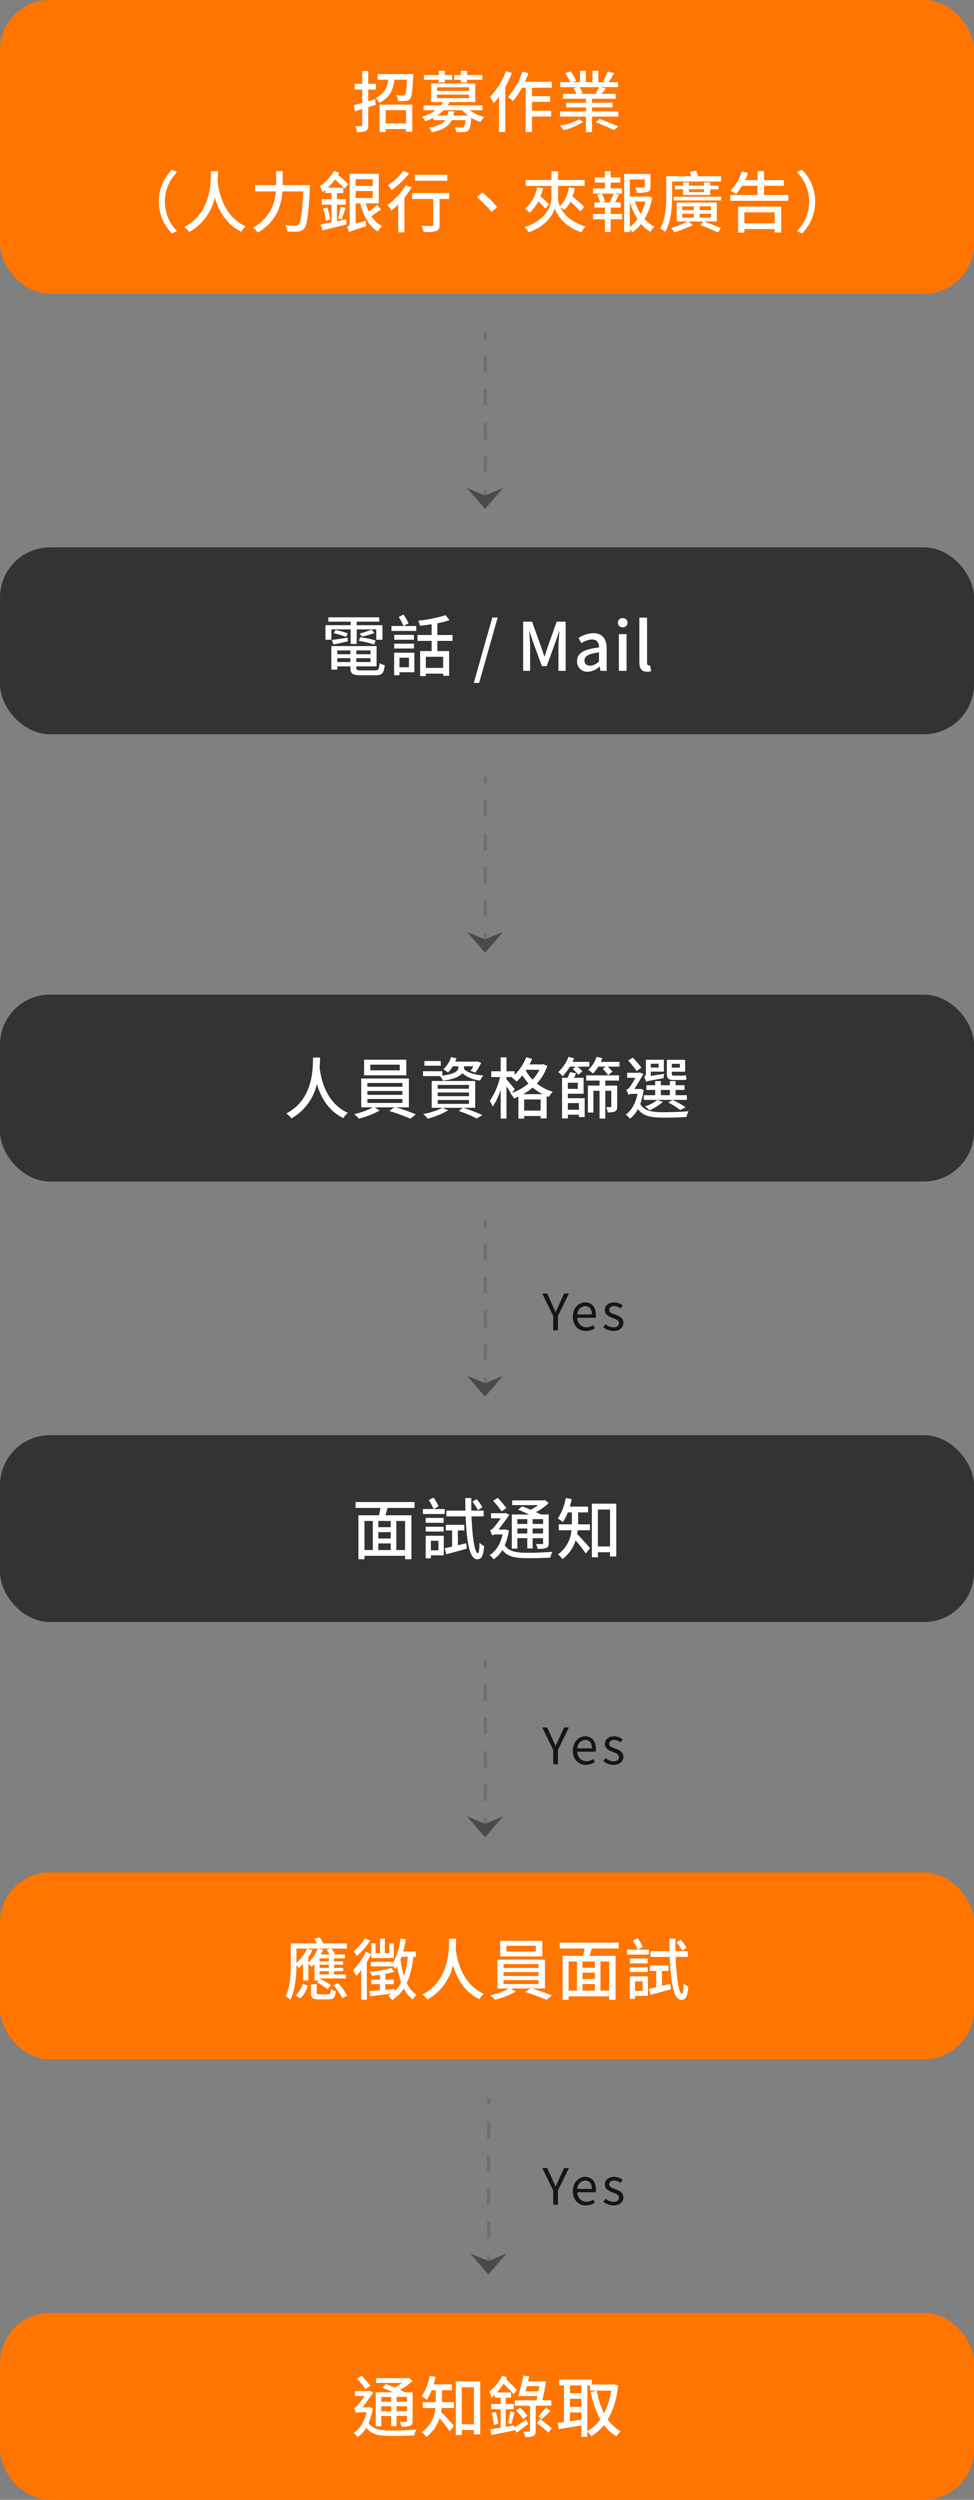
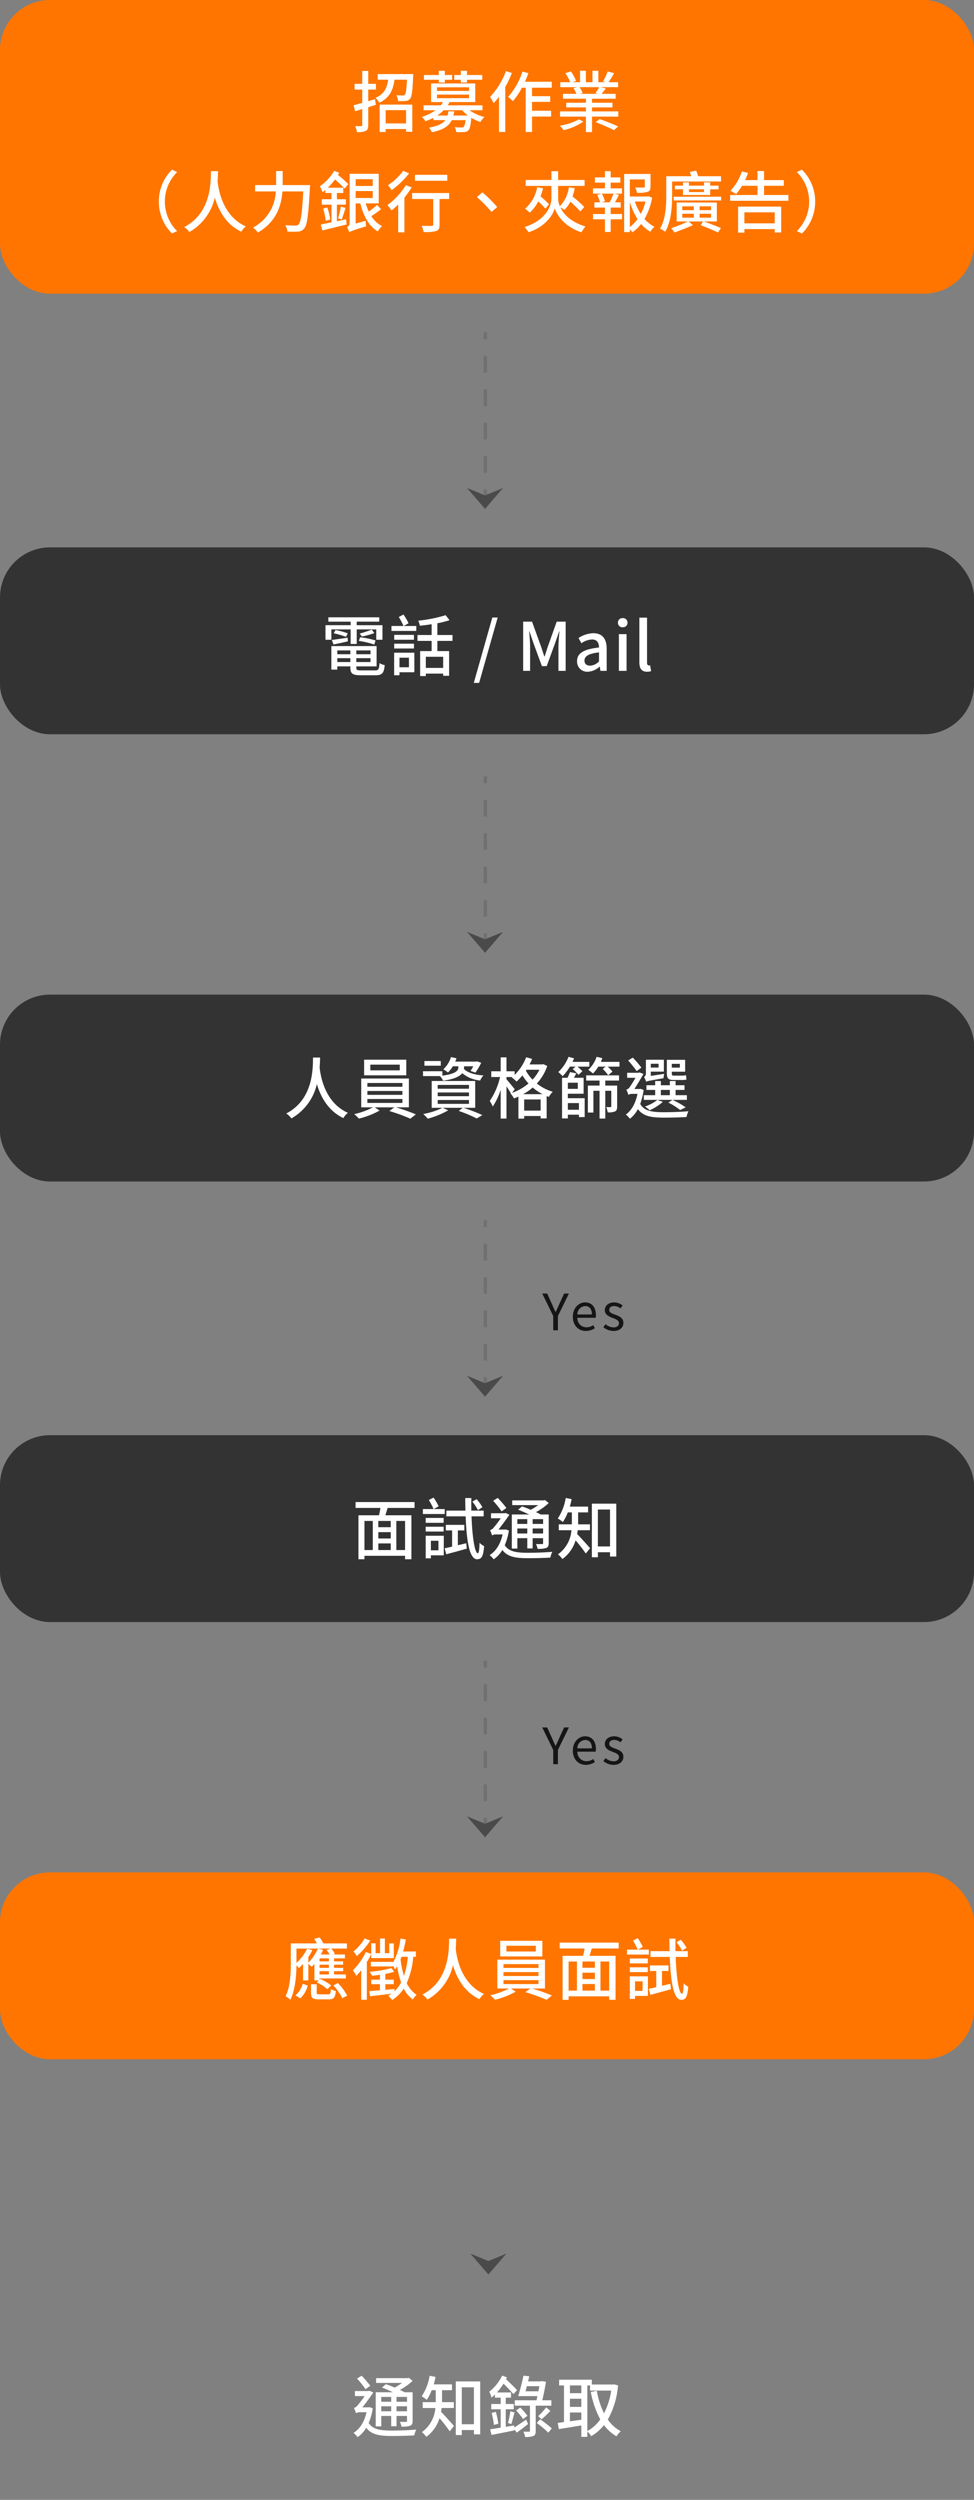
<svg xmlns="http://www.w3.org/2000/svg" width="292" height="749" viewBox="0 0 292 749">
  <rect x="0" y="0" width="292" height="749" fill="#808080" stroke="none" />
  <g id="Group_1864" data-name="Group 1864" transform="translate(-754 -732)">
    <rect id="Rectangle_946" data-name="Rectangle 946" width="292" height="88" rx="15" transform="translate(754 732)" fill="#ff7500" />
-     <rect id="Rectangle_945" data-name="Rectangle 945" width="292" height="56" rx="15" transform="translate(754 1425)" fill="#ff7500" />
    <rect id="Rectangle_944" data-name="Rectangle 944" width="292" height="56" rx="15" transform="translate(754 1293)" fill="#ff7500" />
    <rect id="Rectangle_943" data-name="Rectangle 943" width="292" height="56" rx="15" transform="translate(754 1162)" fill="#333" />
    <rect id="Rectangle_942" data-name="Rectangle 942" width="292" height="56" rx="15" transform="translate(754 1030)" fill="#333" />
    <rect id="Rectangle_941" data-name="Rectangle 941" width="292" height="56" rx="15" transform="translate(754 896)" fill="#333" />
    <path id="Path_731" data-name="Path 731" d="M-46.66-12.42h5.78v4.36h1.82v-4.36h5.86v3.1h1.86v-4.36h-7.72v-1.06h6.76v-1.3H-47.56v1.3h6.68v1.06h-7.54v4.36h1.76ZM-33.42-9.1a24.307,24.307,0,0,0-4.62-.96l-.38,1.08a26.637,26.637,0,0,1,4.62,1.1Zm-1.12-3.24c-.94.32-2.54.9-3.62,1.16l.64.9a24.99,24.99,0,0,0,3.74-1.04ZM-46.02-7.9c1.3-.26,2.78-.58,4.3-.94l-.06-1.08c-1.78.24-3.48.5-4.74.66Zm.06-3.36a24.392,24.392,0,0,1,3.7,1.08l.5-1.06a19.716,19.716,0,0,0-3.66-.98Zm1.08,8.62V-3.8h3.92v1.16Zm3.92-3.48v1.14h-3.92V-6.12Zm6.04,1.14h-4.26V-6.12h4.26Zm-4.26,2.34V-3.8h4.26v1.16Zm1.48,2.5c-1.24,0-1.48-.14-1.48-.84v-.36h6.08V-7.42H-46.66V-.38h1.78v-.96h3.92v.38c0,1.8.68,2.28,3.14,2.28h4.38c2.02,0,2.54-.64,2.78-3.04a4.6,4.6,0,0,1-1.56-.6c-.12,1.86-.32,2.18-1.34,2.18Zm14.3-3.8v2.86h-2.84V-3.94Zm1.62-1.5h-6.06V1.32h1.6V.42h4.46ZM-27.82-6.7h5.92V-8.14h-5.92Zm5.92-4.08h-5.92v1.46h5.92Zm-1.62-3.48a16.779,16.779,0,0,0-1.52-2.62l-1.4.74a22.184,22.184,0,0,1,1.42,2.7h-3.62v1.48h7.44v-1.48h-3.78ZM-13.14-.88h-5.2V-4.22h5.2Zm2.8-8.1v-1.76h-4.54v-3.52a27.518,27.518,0,0,0,3.64-.92l-1.16-1.5a41.715,41.715,0,0,1-8.2,1.64,8.373,8.373,0,0,1,.48,1.52c1.12-.12,2.32-.26,3.52-.46v3.24h-4.24v1.76h4.24v3.06h-3.44V1.56h1.7V.82h5.2v.66h1.78v-7.4h-3.52V-8.98ZM-3.96,3.6h1.6L3.2-15.98H1.6ZM10.84,0h2.08V-7.28c0-1.32-.18-3.22-.28-4.56h.08l1.16,3.4,2.58,7.02H17.9l2.56-7.02,1.18-3.4h.08c-.12,1.34-.3,3.24-.3,4.56V0h2.16V-14.74H20.9L18.24-7.28c-.34.98-.62,1.98-.96,2.96h-.1c-.34-.98-.64-1.98-.98-2.96l-2.7-7.46H10.84Zm19.4.26a5.468,5.468,0,0,0,3.5-1.52h.08L34,0h1.88V-6.62c0-2.92-1.26-4.66-4-4.66a8.425,8.425,0,0,0-4.44,1.44l.86,1.56A6.049,6.049,0,0,1,31.48-9.4c1.62,0,2.08,1.12,2.1,2.4C29-6.5,27-5.28,27-2.92A3.039,3.039,0,0,0,30.24.26Zm.7-1.82c-.98,0-1.72-.44-1.72-1.52,0-1.24,1.1-2.08,4.36-2.46v2.7A3.878,3.878,0,0,1,30.94-1.56ZM39.54,0h2.3V-11h-2.3Zm1.14-13.06a1.339,1.339,0,0,0,1.44-1.38,1.335,1.335,0,0,0-1.44-1.36,1.318,1.318,0,0,0-1.42,1.36A1.323,1.323,0,0,0,40.68-13.06ZM47.96.26A3.607,3.607,0,0,0,49.2.08l-.3-1.74a1.6,1.6,0,0,1-.38.04c-.28,0-.54-.22-.54-.84V-15.94h-2.3V-2.58C45.68-.8,46.3.26,47.96.26Z" transform="translate(900 933)" fill="#fff" />
    <path id="Path_730" data-name="Path 730" d="M-52.16-16.72C-52.22-13.52-52-4.2-60.18.04a5.758,5.758,0,0,1,1.54,1.48A15.937,15.937,0,0,0-51-8.78c1.06,3.58,3.24,7.98,7.94,10.2A5.518,5.518,0,0,1-41.7-.16c-6.98-3.1-8.2-11.08-8.48-13.58.1-1.18.12-2.22.14-2.98Zm26,3.84h-8.82V-14.6h8.82Zm1.96-3.2H-36.84v4.68H-24.2ZM-35.86-4.3h10.5v1.18h-10.5Zm0-2.4h10.5v1.16h-10.5Zm0-2.4h10.5v1.14h-10.5Zm12.44,7.3v-8.64H-37.7V-1.8h3.5A23.417,23.417,0,0,1-39.8.24a11.205,11.205,0,0,1,1.4,1.34A25.182,25.182,0,0,0-32.2-.84l-1.44-.96h5.84L-29.28-.7a53.235,53.235,0,0,1,6.3,2.3L-21.34.3A59.625,59.625,0,0,0-27.3-1.8Zm9.56-13.88h-4.9v1.4h4.9Zm6.98,1.58H-4.1a15.571,15.571,0,0,1-.84,1.38l1.46.52a18.36,18.36,0,0,0,1.74-2.96l-1.28-.42-.26.08H-9.52c.14-.34.26-.66.38-1l-1.66-.36a8.255,8.255,0,0,1-2.3,3.68,8.137,8.137,0,0,1,1.4.94,9.4,9.4,0,0,0,1.46-1.86h1.66v.26c0,.86-.46,1.98-4.8,2.54v-1.32h-5.8v1.46h5.08a5.275,5.275,0,0,1,.94,1.38c3.44-.48,5.02-1.34,5.74-2.26a9.768,9.768,0,0,0,5.36,2.2,5.412,5.412,0,0,1,1-1.52c-2.64-.16-4.78-.84-5.86-1.94a2.114,2.114,0,0,0,.04-.48ZM-14.78-4H-5.4v1.16h-9.38Zm0-2.26H-5.4v1.12h-9.38Zm0-2.26H-5.4v1.14h-9.38ZM-3.54-1.66V-9.7H-16.58v8.04h3.22A21.657,21.657,0,0,1-19.12.2a15.159,15.159,0,0,1,1.38,1.4A27.444,27.444,0,0,0-11.62-.9l-1.66-.76H-7.3l-1.16.94A39,39,0,0,1-3.08,1.54L-1.4.52A51.841,51.841,0,0,0-7.04-1.66ZM10.84-5.74a16.676,16.676,0,0,0,2.86-2,15.051,15.051,0,0,0,2.96,2Zm.3,4.92V-4.16h4.94V-.82ZM8.32-7.24C7.94-7.7,6.38-9.62,5.84-10.2v-.68H7.56l-.14.12A9.745,9.745,0,0,1,8.86-9.52a17.564,17.564,0,0,0,1.76-1.86,15.319,15.319,0,0,0,1.82,2.42A15.73,15.73,0,0,1,7.52-6.14Zm7.4-5.82a12.664,12.664,0,0,1-2.06,2.96,11.969,11.969,0,0,1-2-2.68l.18-.28Zm1.18-1.68-.34.08h-3.8a17.682,17.682,0,0,0,.76-1.66l-1.78-.48a14.7,14.7,0,0,1-3.46,5.28V-12.6H5.84v-4.18H4.1v4.18H1.28v1.72H3.92A21.122,21.122,0,0,1,.82-3.7a7.788,7.788,0,0,1,.9,1.66A19.434,19.434,0,0,0,4.1-7.08V1.56H5.84V-8.1c.48.72,1,1.52,1.3,2.08l-.12.04a6.832,6.832,0,0,1,1.06,1.5c.46-.16.9-.34,1.34-.54v6.6h1.72V.8h4.94v.72h1.8v-6.7c.22.1.44.18.66.26A8.106,8.106,0,0,1,19.7-6.48a13.759,13.759,0,0,1-4.76-2.46,14.426,14.426,0,0,0,3.12-5.26Zm9.66.74-.86.72a15.522,15.522,0,0,1,1.72,1.74l1.18-1.08A12.905,12.905,0,0,0,27.12-14h3.56v-1.42H25.64c.16-.36.32-.7.46-1.06l-1.66-.46a12.387,12.387,0,0,1-3.06,4.56,15.446,15.446,0,0,1,1.3,1.24A15.263,15.263,0,0,0,24.84-14Zm1,10.92v2H24.24v-2Zm-.34-4.26H24.24V-9.18h2.98ZM24.24-5.88h4.72v-4.78h-2.9c.24-.42.46-.86.72-1.34l-1.9-.36c-.18.48-.46,1.14-.74,1.7H22.5V1.52h1.74V.4h3.32v.72h1.72V-4.54H24.24Zm5.5-3.94h4v1.5h-3.5V-.24H31.9V-6.76h1.84V1.56h1.72V-6.76h1.8V-2.1c0,.18-.04.24-.24.24s-.68,0-1.28-.02A5.844,5.844,0,0,1,36.18-.3,4.943,4.943,0,0,0,38.4-.58c.5-.26.62-.74.62-1.52V-8.32H35.46v-1.5h4.12v-1.56H29.74Zm4.4-5.6c.14-.38.3-.74.42-1.12l-1.7-.4a9.316,9.316,0,0,1-2.5,3.9,11.345,11.345,0,0,1,1.4,1.1A10.055,10.055,0,0,0,33.36-14h2.2l-.86.68a14.711,14.711,0,0,1,1.64,1.9l1.26-1.1A11.847,11.847,0,0,0,36.18-14h3.54v-1.42Zm23.68.58v1.14H55.4v-1.14ZM58.38-10a5.5,5.5,0,0,0,1.42-.12c-.04-.34-.1-.9-.14-1.3a6.891,6.891,0,0,1-1.32.12H55.92c-.44,0-.52-.2-.52-.74v-.44h4v-3.56H53.92v3.96c0,1.5.38,2.08,1.92,2.08Zm-6.94-4.86v1.14H49.1v-1.14ZM49.1-11.22V-12.5h3.92v-3.56H47.64v3.98c0,.74-.3,1.06-.56,1.18a7.454,7.454,0,0,1,.62,1.42c.34-.18.98-.32,5.22-1.04a9.243,9.243,0,0,1,.2-1.32Zm3.02,4.2h2.7v1.58h-2.7Zm7.8,2.98v-1.4H56.54V-7.02h2.68v-1.4H56.54V-9.68H54.82v1.26h-2.7V-9.68h-1.7v1.26H47.8v1.4h2.62v1.58h-3.4v1.4ZM59.56-1.8A23.868,23.868,0,0,0,55.6-4.04l-1.22.82A19.96,19.96,0,0,1,57.9-1Zm-8.5-2.22a12.293,12.293,0,0,1-3.72,1.98A8.763,8.763,0,0,1,48.76-.92a15.887,15.887,0,0,0,3.96-2.52ZM46.28-13.7a30.435,30.435,0,0,0-2.58-3l-1.38.86a34.323,34.323,0,0,1,2.56,3.18Zm-.22,6.36-.3.04H44.18c.92-1.36,2.06-3.38,2.74-4.5l-1.18-.46-.24.1H42.02v1.5H44.5a25.871,25.871,0,0,1-1.82,2.94,1.746,1.746,0,0,1-.92.62,7.253,7.253,0,0,1,.62,1.56,2.126,2.126,0,0,1,1.16-.3h1.58c-.6,2.9-1.8,5-3.5,6.2a6.074,6.074,0,0,1,1.22,1.26,8.962,8.962,0,0,0,2.4-2.9C46.8.88,49.22,1.28,53.1,1.28c2.24,0,4.76-.06,6.72-.18a5.606,5.606,0,0,1,.6-1.74c-2.12.2-5.18.3-7.3.3-3.56,0-5.98-.32-7.18-2.48a20.844,20.844,0,0,0,1.02-4.2Z" transform="translate(900 1065.578)" fill="#fff" />
    <path id="Path_729" data-name="Path 729" d="M-24.56-1.16h-2.62V-9.88h2.62ZM-36.74-9.88h2.5v8.72h-2.5ZM-28.86-8h-3.72V-9.88h3.72Zm-3.72,4.86h3.72v1.98h-3.72Zm3.72-1.48h-3.72v-1.9h3.72Zm7.14-9.16v-1.76H-39.4v1.76h7.46c-.12.72-.28,1.52-.44,2.2h-6.16V1.6h1.8V.56h12.18V1.6h1.9V-11.58h-7.8c.2-.68.44-1.46.68-2.2Zm20.34-.2A12.53,12.53,0,0,0-3.12-16.4l-1.26.74a13.688,13.688,0,0,1,1.66,2.54Zm-11.3.54h-3.3l1.48-.82a18.54,18.54,0,0,0-1.52-2.62l-1.42.74a17.706,17.706,0,0,1,1.42,2.7h-3.2v1.48h6.54ZM-13-10.78h-5.38v1.46H-13ZM-18.38-6.7H-13V-8.14h-5.38Zm3.82,2.76v2.86h-2.26V-3.94Zm1.6-1.5h-5.42V1.32h1.56V.42h3.86ZM-8.74-2.6V-7.04H-6.8V-8.7h-5.54v1.66h1.88v4.86c-.84.2-1.6.36-2.24.48l.48,1.8C-10.46-.36-8.2-.96-6.06-1.58L-6.22-3.2ZM-1-11.26v-1.72H-4.7c-.02-1.22-.02-2.48,0-3.76H-6.52c0,1.28.02,2.52.06,3.76h-5.72v1.72H-6.4C-6.14-4.22-5.34,1.6-2.96,1.6c1.36,0,1.84-.9,2.1-3.94a4.831,4.831,0,0,1-1.38-1C-2.28-1.22-2.46-.2-2.74-.2c-.92,0-1.68-4.8-1.9-11.06Zm13.08.84v1.44H9.1v-1.44Zm4.74,1.44H13.68v-1.44h3.14ZM13.68-6.12v-1.5h3.14v1.5Zm-4.58,0v-1.5h2.98v1.5Zm0,1.4h2.98v3.08h1.6V-4.72h3.14v1.46c0,.24-.06.3-.32.32-.22,0-1,0-1.82-.02a5.177,5.177,0,0,1,.48,1.42,6.856,6.856,0,0,0,2.62-.26c.54-.24.72-.64.72-1.46v-8.56H16.1c-.4-.22-.88-.46-1.42-.7a17.885,17.885,0,0,0,3.82-2.72l-1.12-.9-.36.1H7.56v1.42h7.78a17.715,17.715,0,0,1-2.24,1.4,25.7,25.7,0,0,0-2.6-1.02l-1.18,1c1.02.38,2.22.92,3.3,1.42H7.44V-1.6H9.1ZM5.82-13.76a34.421,34.421,0,0,0-2.6-3.02l-1.38.86a27.932,27.932,0,0,1,2.54,3.18ZM5.64-7.34l-.3.04H3.44c1.1-1.36,2.5-3.32,3.28-4.44l-1.18-.54-.24.1H1.2v1.5H4.12A31.058,31.058,0,0,1,1.88-7.74a1.967,1.967,0,0,1-.98.62,9.276,9.276,0,0,1,.62,1.58,2.126,2.126,0,0,1,1.2-.3H4.68C4.02-2.9,2.66-.8.78.36A6.611,6.611,0,0,1,2,1.62a8.593,8.593,0,0,0,2.6-2.8C6.14.88,8.54,1.28,12.32,1.28c2.22,0,4.74-.06,6.68-.18a6.174,6.174,0,0,1,.6-1.74c-2.12.2-5.16.3-7.26.3C8.92-.34,6.6-.64,5.32-2.6A18.187,18.187,0,0,0,6.56-7Zm25.22.24V-8.86H27.32v-3.58H30.3v-1.74H24.84c.2-.72.38-1.48.54-2.24l-1.78-.34a15.3,15.3,0,0,1-2.38,6.14,10.865,10.865,0,0,1,1.52,1.08,14.537,14.537,0,0,0,1.48-2.9h1.22v3.58H21.52V-7.1h3.8A9.753,9.753,0,0,1,21.28.12,7.42,7.42,0,0,1,22.6,1.54a10.767,10.767,0,0,0,3.96-5.6A45.693,45.693,0,0,1,29.62-.12l1.28-1.6c-.58-.66-2.88-3.26-3.88-4.24.08-.38.12-.76.18-1.14Zm2.38,4.86V-13.3h3.64V-2.24Zm-1.8-12.82V1h1.8V-.5h3.64V.78h1.88V-15.06Z" transform="translate(900 1197.578)" fill="#fff" />
    <path id="Path_728" data-name="Path 728" d="M-55.98,1.16a7.94,7.94,0,0,0,2.24-3.84l-1.5-.52A7.613,7.613,0,0,1-57.4.28Zm2.08-14.9a14.108,14.108,0,0,1-3.22,4.28v-4.3h6.42a13.565,13.565,0,0,1-2.86,4.22v-1.68a12.736,12.736,0,0,0,1.2-2.08Zm4.08,1.76a12.6,12.6,0,0,0,.68-1.38l-1.42-.4h3.6l-1.12.44a9.806,9.806,0,0,1,.9,1.34Zm2.42,2.06h-2.8v-.9h2.8Zm0,1.94h-2.8v-.94h2.8Zm0,1.98h-2.8v-.98h2.8Zm-4.34,1.8h1.32l-.6.56a15.906,15.906,0,0,1,3.18,2.06l1.12-1.12a14.751,14.751,0,0,0-3.22-1.94l-.26.24v-.4h7.88V-6h-3.54v-.98h2.76v-1h-2.76v-.94h2.72v-1h-2.72v-.9h3.26v-1.16h-3.48l.48-.22a8.469,8.469,0,0,0-1.08-1.56H-42V-15.3h-7.06a12.382,12.382,0,0,0-1.12-1.82l-1.62.48a10.719,10.719,0,0,1,.78,1.34h-7.8v5.88c0,2.94-.12,7.06-1.56,9.94A6.666,6.666,0,0,1-58.96,1.6c1.46-2.9,1.8-7.2,1.84-10.32a8.307,8.307,0,0,1,.74.8c.42-.38.82-.78,1.24-1.24V-4.2h1.58V-9.16c.36.28.82.66,1.02.86a8.438,8.438,0,0,0,.8-.86Zm1.58,4.16c-.76,0-.9-.06-.9-.52v-2.5h-1.7V-.54c0,1.56.46,2,2.38,2h2.94c1.44,0,1.94-.48,2.12-2.5a4.914,4.914,0,0,1-1.5-.6c-.06,1.42-.18,1.6-.8,1.6Zm4.1-2.7A16.283,16.283,0,0,1-43.4,1.1l1.48-.74A15.453,15.453,0,0,0-44.7-3.42Zm9.38-14.04a14.865,14.865,0,0,1-3.34,3.88,8.274,8.274,0,0,1,.96,1.4A20.264,20.264,0,0,0-35-16.16Zm1.98,5.88h6.76v-4.4H-29.3v2.94h-1.32v-4.4h-1.44v4.4H-33.4v-2.96h-1.3v3.18l-1.62-.6a19.273,19.273,0,0,1-3.88,5.5,12.388,12.388,0,0,1,1.02,1.66,18.416,18.416,0,0,0,1.48-1.7V1.58h1.68V-9.74A23.286,23.286,0,0,0-34.7-12.1Zm10.96-.4A23.853,23.853,0,0,1-24.9-5.56a29.346,29.346,0,0,1-1.02-4.96c.1-.26.2-.5.3-.78Zm2.42,0v-1.58h-3.82c.32-1.16.58-2.38.8-3.6l-1.6-.28a19.252,19.252,0,0,1-2.28,7.3v-.32h-6.6V-8.4h6.6v-.26a9.446,9.446,0,0,1,.66,1.16c.2-.3.42-.62.62-.94a26.761,26.761,0,0,0,1.2,4.84A10.387,10.387,0,0,1-27.72-.98l-.02-.66-2.74.24V-3.08h2.52V-4.44h-2.52V-6.16a18.982,18.982,0,0,0,2.64-.64l-.78-1.12A35.533,35.533,0,0,1-35.2-6.8a5.129,5.129,0,0,1,.74,1.2c.74-.08,1.56-.18,2.36-.3v1.46h-2.58v1.36h2.58v1.82c-1.2.1-2.3.18-3.2.24l.24,1.54c1.8-.2,4.12-.46,6.44-.76a7.674,7.674,0,0,1-1,.64,7.054,7.054,0,0,1,1.2,1.26,11.522,11.522,0,0,0,3.46-3.42,9.414,9.414,0,0,0,2.7,3.26A5.91,5.91,0,0,1-21.1.12,8.762,8.762,0,0,1-24.06-3.4a24.826,24.826,0,0,0,1.96-7.9Zm9.96-5.42c-.06,3.2.16,12.52-8.02,16.76a5.758,5.758,0,0,1,1.54,1.48A15.937,15.937,0,0,0-10.2-8.78C-9.14-5.2-6.96-.8-2.26,1.42A5.518,5.518,0,0,1-.9-.16c-6.98-3.1-8.2-11.08-8.48-13.58.1-1.18.12-2.22.14-2.98Zm26,3.84H5.82V-14.6h8.82Zm1.96-3.2H3.96v4.68H16.6ZM4.94-4.3h10.5v1.18H4.94Zm0-2.4h10.5v1.16H4.94Zm0-2.4h10.5v1.14H4.94ZM17.38-1.8v-8.64H3.1V-1.8H6.6A23.417,23.417,0,0,1,1,.24,11.205,11.205,0,0,1,2.4,1.58,25.182,25.182,0,0,0,8.6-.84L7.16-1.8H13L11.52-.7a53.235,53.235,0,0,1,6.3,2.3L19.46.3A59.625,59.625,0,0,0,13.5-1.8Zm19.26.64H34.02V-9.88h2.62ZM24.46-9.88h2.5v8.72h-2.5ZM32.34-8H28.62V-9.88h3.72ZM28.62-3.14h3.72v1.98H28.62Zm3.72-1.48H28.62v-1.9h3.72Zm7.14-9.16v-1.76H21.8v1.76h7.46c-.12.72-.28,1.52-.44,2.2H22.66V1.6h1.8V.56H36.64V1.6h1.9V-11.58h-7.8c.2-.68.44-1.46.68-2.2Zm20.34-.2a12.53,12.53,0,0,0-1.74-2.42l-1.26.74a13.688,13.688,0,0,1,1.66,2.54Zm-11.3.54h-3.3l1.48-.82a18.54,18.54,0,0,0-1.52-2.62l-1.42.74a17.706,17.706,0,0,1,1.42,2.7h-3.2v1.48h6.54Zm-.32,2.66H42.82v1.46H48.2ZM42.82-6.7H48.2V-8.14H42.82Zm3.82,2.76v2.86H44.38V-3.94Zm1.6-1.5H42.82V1.32h1.56V.42h3.86ZM52.46-2.6V-7.04H54.4V-8.7H48.86v1.66h1.88v4.86c-.84.2-1.6.36-2.24.48L48.98.1C50.74-.36,53-.96,55.14-1.58L54.98-3.2Zm7.74-8.66v-1.72H56.5c-.02-1.22-.02-2.48,0-3.76H54.68c0,1.28.02,2.52.06,3.76H49.02v1.72H54.8C55.06-4.22,55.86,1.6,58.24,1.6c1.36,0,1.84-.9,2.1-3.94a4.831,4.831,0,0,1-1.38-1c-.04,2.12-.22,3.14-.5,3.14-.92,0-1.68-4.8-1.9-11.06Z" transform="translate(900 1329.578)" fill="#fff" />
    <path id="Path_727" data-name="Path 727" d="M-28.72-10.42v1.44H-31.7v-1.44Zm4.74,1.44h-3.14v-1.44h3.14Zm-3.14,2.86v-1.5h3.14v1.5Zm-4.58,0v-1.5h2.98v1.5Zm0,1.4h2.98v3.08h1.6V-4.72h3.14v1.46c0,.24-.06.3-.32.32-.22,0-1,0-1.82-.02a5.177,5.177,0,0,1,.48,1.42,6.856,6.856,0,0,0,2.62-.26c.54-.24.72-.64.72-1.46v-8.56h-2.4c-.4-.22-.88-.46-1.42-.7a17.885,17.885,0,0,0,3.82-2.72l-1.12-.9-.36.1h-9.46v1.42h7.78a17.715,17.715,0,0,1-2.24,1.4,25.7,25.7,0,0,0-2.6-1.02l-1.18,1c1.02.38,2.22.92,3.3,1.42h-5.18V-1.6h1.66Zm-3.28-9.04a34.421,34.421,0,0,0-2.6-3.02l-1.38.86a27.931,27.931,0,0,1,2.54,3.18Zm-.18,6.42-.3.04h-1.9c1.1-1.36,2.5-3.32,3.28-4.44l-1.18-.54-.24.1h-4.1v1.5h2.92a31.058,31.058,0,0,1-2.24,2.94,1.967,1.967,0,0,1-.98.62,9.276,9.276,0,0,1,.62,1.58,2.126,2.126,0,0,1,1.2-.3h1.96c-.66,2.94-2.02,5.04-3.9,6.2A6.611,6.611,0,0,1-38.8,1.62a8.593,8.593,0,0,0,2.6-2.8c1.54,2.06,3.94,2.46,7.72,2.46,2.22,0,4.74-.06,6.68-.18a6.174,6.174,0,0,1,.6-1.74c-2.12.2-5.16.3-7.26.3-3.42,0-5.74-.3-7.02-2.26A18.187,18.187,0,0,0-34.24-7Zm25.22.24V-8.86h-3.54v-3.58h2.98v-1.74h-5.46c.2-.72.38-1.48.54-2.24l-1.78-.34a15.3,15.3,0,0,1-2.38,6.14,10.865,10.865,0,0,1,1.52,1.08,14.537,14.537,0,0,0,1.48-2.9h1.22v3.58h-3.92V-7.1h3.8A9.753,9.753,0,0,1-19.52.12,7.42,7.42,0,0,1-18.2,1.54a10.767,10.767,0,0,0,3.96-5.6A45.693,45.693,0,0,1-11.18-.12l1.28-1.6c-.58-.66-2.88-3.26-3.88-4.24.08-.38.12-.76.18-1.14Zm2.38,4.86V-13.3h3.64V-2.24Zm-1.8-12.82V1h1.8V-.5h3.64V.78h1.88V-15.06ZM11.74-3.64c-1.3.9-2.62,1.8-3.56,2.38l-.04-.62-2.52.42V-6.72h2.4V-8.3H5.62v-1.9H7.2v-1.56H2.98A20.2,20.2,0,0,0,4.96-14.4c1.1,1.1,2.3,2.34,2.98,3.14L9-12.46c-.72-.84-2.14-2.16-3.3-3.26.1-.18.18-.38.28-.56l-1.42-.54A14.086,14.086,0,0,1,.68-11.98a9.457,9.457,0,0,1,.68,1.78c.32-.28.68-.58,1.02-.94v.94H4.1v1.9H1.28v1.58H4.1v5.5c-1.2.2-2.3.38-3.16.5L1.36.96C3.26.6,5.8.1,8.22-.4L8.2-.74,8.9.28c1.04-.74,2.28-1.66,3.4-2.58ZM1.4-5.64a30.381,30.381,0,0,1,.68,3.6L3.42-2.4a35.538,35.538,0,0,0-.76-3.54ZM7.3-2.3c.3-.9.62-2.3.96-3.48L7-6.12c-.14,1.04-.46,2.58-.7,3.52ZM8.72-6.36a18.35,18.35,0,0,1,2.1,2.58l1.3-1A20.652,20.652,0,0,0,9.96-7.24Zm2.82-5.74c.14-.48.28-1.02.42-1.54H15.7c-.08.46-.18,1-.3,1.54ZM19.3-7.8V-9.42H16.58c.42-1.78.84-3.88,1.1-5.56l-1.28-.18-.3.08H12.32c.12-.52.24-1.04.34-1.52l-1.72-.2c-.42,1.96-1.08,4.54-1.58,6.14H15.1c-.08.44-.16.84-.26,1.24H8.32V-7.8h4.56V-.28c0,.2-.06.26-.3.28-.2,0-.94,0-1.66-.02a5.3,5.3,0,0,1,.5,1.6,6.241,6.241,0,0,0,2.48-.3c.56-.24.7-.7.7-1.54V-7.8ZM16.36-3.72A30.241,30.241,0,0,0,19-6.24L17.74-7.3a20.128,20.128,0,0,1-2.4,2.64ZM14.92-2.6A28.632,28.632,0,0,1,18.38.28L19.42-1a32.986,32.986,0,0,0-3.5-2.72ZM30.08-13.86h.82v1.54h6.34A22.227,22.227,0,0,1,35.08-5.5a25.283,25.283,0,0,1-2.16-6.76l-1.8.36a28.17,28.17,0,0,0,2.84,8.22A11.4,11.4,0,0,1,30.08-.2ZM24.86-3.12V-5.76h3.42V-3.6Zm3.42-10.74v2.32H24.86v-2.32ZM24.86-9.88h3.42v2.44H24.86ZM38.08-14.2l-.32.06H31.42v-1.44h-9.8v1.72h1.46V-2.88c-.7.08-1.32.18-1.88.24l.34,1.86c1.86-.3,4.32-.7,6.74-1.1V1.54h1.8V-.1a7.188,7.188,0,0,1,1.16,1.44,13.7,13.7,0,0,0,3.82-3.32,12.575,12.575,0,0,0,3.76,3.36A7.081,7.081,0,0,1,40.1-.14a11.013,11.013,0,0,1-3.88-3.5,25,25,0,0,0,3.06-10.24Z" transform="translate(900 1460.578)" fill="#fff" />
    <path id="Path_726" data-name="Path 726" d="M-9.142,0h1.4V-4.275l3.3-6.735h-1.44L-7.312-7.89c-.33.81-.7,1.575-1.095,2.4h-.06c-.39-.825-.72-1.59-1.08-2.4l-1.41-3.12h-1.485l3.3,6.735ZM.637.2a4.848,4.848,0,0,0,2.7-.84l-.495-.9A3.511,3.511,0,0,1,.8-.9,2.7,2.7,0,0,1-1.9-3.75h5.49a5.329,5.329,0,0,0,.06-.78c0-2.325-1.17-3.825-3.24-3.825-1.89,0-3.675,1.65-3.675,4.29C-3.263-1.38-1.523.2.637.2ZM-1.913-4.74A2.5,2.5,0,0,1,.427-7.26c1.275,0,2.025.885,2.025,2.52ZM8.917.2c1.92,0,2.97-1.095,2.97-2.415,0-1.545-1.3-2.025-2.49-2.475-.915-.345-1.755-.63-1.755-1.41,0-.63.48-1.17,1.515-1.17A2.982,2.982,0,0,1,11-6.555l.66-.885a4.14,4.14,0,0,0-2.52-.915c-1.77,0-2.82,1.02-2.82,2.31,0,1.38,1.245,1.935,2.385,2.355.9.345,1.86.7,1.86,1.545,0,.7-.525,1.275-1.6,1.275a3.694,3.694,0,0,1-2.415-.96l-.675.9A4.913,4.913,0,0,0,8.917.2Z" transform="translate(929 1130.578)" fill="#151515" />
    <path id="Path_725" data-name="Path 725" d="M-9.142,0h1.4V-4.275l3.3-6.735h-1.44L-7.312-7.89c-.33.81-.7,1.575-1.095,2.4h-.06c-.39-.825-.72-1.59-1.08-2.4l-1.41-3.12h-1.485l3.3,6.735ZM.637.2a4.848,4.848,0,0,0,2.7-.84l-.495-.9A3.511,3.511,0,0,1,.8-.9,2.7,2.7,0,0,1-1.9-3.75h5.49a5.329,5.329,0,0,0,.06-.78c0-2.325-1.17-3.825-3.24-3.825-1.89,0-3.675,1.65-3.675,4.29C-3.263-1.38-1.523.2.637.2ZM-1.913-4.74A2.5,2.5,0,0,1,.427-7.26c1.275,0,2.025.885,2.025,2.52ZM8.917.2c1.92,0,2.97-1.095,2.97-2.415,0-1.545-1.3-2.025-2.49-2.475-.915-.345-1.755-.63-1.755-1.41,0-.63.48-1.17,1.515-1.17A2.982,2.982,0,0,1,11-6.555l.66-.885a4.14,4.14,0,0,0-2.52-.915c-1.77,0-2.82,1.02-2.82,2.31,0,1.38,1.245,1.935,2.385,2.355.9.345,1.86.7,1.86,1.545,0,.7-.525,1.275-1.6,1.275a3.694,3.694,0,0,1-2.415-.96l-.675.9A4.913,4.913,0,0,0,8.917.2Z" transform="translate(929 1260.578)" fill="#151515" />
    <path id="Path_724" data-name="Path 724" d="M-33.58-8.28l-2.02.6v-3.48h2.3v-1.72h-2.3v-3.86h-1.8v3.86h-2.3v1.72h2.3v3.98c-.98.28-1.86.54-2.58.72l.42,1.8,2.16-.68V-.56c0,.28-.1.36-.36.36-.22,0-.98,0-1.76-.02a7.089,7.089,0,0,1,.54,1.8,5.344,5.344,0,0,0,2.64-.38c.54-.28.74-.8.74-1.76V-5.88c.76-.24,1.54-.48,2.28-.72ZM-24.26-5v3.98h-6.12V-5Zm-7.92,6.56h1.8V.66h6.12v.82h1.86V-6.66h-9.78Zm-.58-17.36v1.68h3.14c-.32,2.34-1.12,4.3-3.82,5.44A4.737,4.737,0,0,1-32.3-7.22c3.18-1.46,4.16-3.92,4.56-6.9h3.76c-.16,2.96-.34,4.18-.64,4.5a.744.744,0,0,1-.64.22c-.32,0-1.1,0-1.92-.08a4.265,4.265,0,0,1,.52,1.76,19.483,19.483,0,0,0,2.28-.04,1.738,1.738,0,0,0,1.32-.66c.52-.6.72-2.3.92-6.64.02-.24.02-.74.02-.74Zm24.92,2.52H-6v-.82h4.58v-1.42H-6v-1.26H-7.84v1.26H-9.82v1.42h1.98Zm-6.6,0h1.8v-.82h2.18v-1.42h-2.18v-1.26h-1.8v1.26H-18.9v1.42h4.46Zm4.34,9.9a8.265,8.265,0,0,0,.26-1.26h-1.72a8.269,8.269,0,0,1-.28,1.26h-3.1A11.985,11.985,0,0,0-13-4.98h5.54A11.331,11.331,0,0,0-5.7-3.38Zm-4.88-6.28h9.6v1.08h-9.6Zm0-2.18h9.6v1.08h-9.6ZM-1.36-4.98V-6.44H-11.78a9.519,9.519,0,0,0,.56-.98h7.7V-13H-16.76v5.58h3.56a5.874,5.874,0,0,1-.64.98h-5.18v1.46h3.6a13.988,13.988,0,0,1-4.1,2,4.89,4.89,0,0,1,1.06,1.32A18.563,18.563,0,0,0-16.1-2.7V-2h3.6C-13.3-.94-14.72-.22-17.4.24a4.768,4.768,0,0,1,.88,1.38c3.44-.7,5.1-1.86,5.94-3.62h4.12A4.094,4.094,0,0,1-6.98.04C-7.12.18-7.3.2-7.64.2-7.94.2-8.82.18-9.68.12a3.476,3.476,0,0,1,.46,1.44,14.874,14.874,0,0,0,2.34,0,1.658,1.658,0,0,0,1.28-.5c.46-.42.68-1.48.9-3.78A12.371,12.371,0,0,0-1.98-1.46,7.2,7.2,0,0,1-.78-2.94,13.12,13.12,0,0,1-5.26-4.98ZM5.68-16.7A22.247,22.247,0,0,1,.92-8.98,11.206,11.206,0,0,1,1.96-7.06,18.076,18.076,0,0,0,3.6-9.02V1.54H5.48v-13.5a31.8,31.8,0,0,0,1.98-4.18Zm13.74,4.98V-13.5H11.38c.38-.84.72-1.72,1.04-2.58l-1.78-.48a21.25,21.25,0,0,1-4.32,7.6A11.2,11.2,0,0,1,7.76-7.7a20.7,20.7,0,0,0,2.72-4.02H11.6V1.56h1.9V-3.08h5.72V-4.82H13.5V-7.48h5.44v-1.7H13.5v-2.54Zm8.12,9.5A16.732,16.732,0,0,1,21.82-.36,7.935,7.935,0,0,1,22.94,1,17.042,17.042,0,0,0,28.9-1.58Zm5.04.82C34.4-.7,36.84.36,38.08.98L39.32-.1c-1.34-.64-3.78-1.6-5.54-2.24Zm1.06-10.48a15.487,15.487,0,0,1-1.12,1.78l.72.22H27.78l.9-.24a8.048,8.048,0,0,0-.94-1.76ZM31.48-4.62v-1.2h6.14v-1.4H31.48v-1.2h7.08V-9.88H34.32c.4-.46.86-1,1.3-1.6l-1.56-.4H39.3v-1.48H36.44a31.293,31.293,0,0,0,1.66-2.72l-1.92-.5a17.432,17.432,0,0,1-1.4,2.96l.78.26H33.38V-16.8H31.62v3.44H29.64V-16.8H27.9v3.44H25.66l1.06-.4a13.9,13.9,0,0,0-1.6-2.86l-1.62.56a15,15,0,0,1,1.46,2.7H21.98v1.48h5.1l-1.16.28a10.781,10.781,0,0,1,.88,1.72H22.78v1.46h6.88v1.2h-5.9v1.4h5.9v1.2H21.9v1.56h7.76V1.58h1.82V-3.06h7.88V-4.62ZM-98.38,22.4a13.325,13.325,0,0,0,3.96,9.56l1.52-.72a12.447,12.447,0,0,1-3.68-8.84,12.447,12.447,0,0,1,3.68-8.84l-1.52-.72A13.325,13.325,0,0,0-98.38,22.4Zm15.62-9.12c-.06,3.2.16,12.52-8.02,16.76a5.758,5.758,0,0,1,1.54,1.48,15.937,15.937,0,0,0,7.64-10.3c1.06,3.58,3.24,7.98,7.94,10.2a5.518,5.518,0,0,1,1.36-1.58c-6.98-3.1-8.2-11.08-8.48-13.58.1-1.18.12-2.22.14-2.98Zm21.5,4.18v-4.2h-1.96v4.2h-6.3v1.9h6.2a12.837,12.837,0,0,1-6.8,10.82,7.863,7.863,0,0,1,1.44,1.5c5.68-3.36,7.04-8.2,7.34-12.32h6.26c-.34,6.54-.76,9.28-1.44,9.92a1.122,1.122,0,0,1-.92.3c-.5,0-1.72,0-3.04-.12a4.686,4.686,0,0,1,.66,1.92,23.82,23.82,0,0,0,3.18,0,2.433,2.433,0,0,0,1.84-.92c.88-1.02,1.26-3.98,1.7-12.08.02-.26.04-.92.04-.92ZM-45,28.28V23.32h2.7V21.7H-45V19.82h1.92V18.24h-4.64a21.356,21.356,0,0,0,2.16-2.46A38.943,38.943,0,0,1-42.7,18.5l1.12-1.32a26.456,26.456,0,0,0-3.1-2.74c.14-.22.26-.46.38-.66l-1.54-.58a14.053,14.053,0,0,1-4.26,4.6,14.952,14.952,0,0,1,.8,1.78c.26-.18.54-.42.82-.66v.9h1.86V21.7h-2.9v1.62h2.9v5.3c-1.22.24-2.32.46-3.2.62l.46,1.8c2.04-.48,4.74-1.16,7.28-1.78l-.16-1.56Zm-4.12-3.8a21.529,21.529,0,0,1,.78,3.66l1.34-.38a20.974,20.974,0,0,0-.86-3.58Zm5.56,3.28c.36-.9.78-2.3,1.16-3.46l-1.4-.4a31.948,31.948,0,0,1-.86,3.5Zm4.18-8.52h5.12v2.08h-5.12Zm5.12-3.56v2.04h-5.12V15.68Zm1.3,7.72a22.016,22.016,0,0,1-2.48,2,18.916,18.916,0,0,1-.92-2.46h3.9V14.08h-8.72V28.8a1.217,1.217,0,0,1-.8,1.22,5.826,5.826,0,0,1,.64,1.6c.4-.32,1.06-.58,5.12-1.82a10.362,10.362,0,0,1-.16-1.64l-3,.82V22.94h1.4c.94,3.74,2.54,6.82,5.24,8.4a6.527,6.527,0,0,1,1.28-1.58,8.39,8.39,0,0,1-3.22-3,28.811,28.811,0,0,0,2.92-2.08Zm21.06-9.02h-9.7v1.78h9.7ZM-25.12,13.2a18.1,18.1,0,0,1-4.56,4.3A8.5,8.5,0,0,1-28.62,19a26.4,26.4,0,0,0,5.28-5.06Zm.78,4.28a21.228,21.228,0,0,1-5.54,6,10.309,10.309,0,0,1,1.28,1.58,26.471,26.471,0,0,0,1.98-1.8v8.36h1.86V21.2a26.987,26.987,0,0,0,2.18-3.06Zm13,2.36h-11.1v1.78h6.32V29.3c0,.28-.12.38-.5.38-.36.02-1.7.02-2.98-.02a7.461,7.461,0,0,1,.6,1.86,12.5,12.5,0,0,0,3.78-.3c.76-.3,1-.84,1-1.9v-7.7h2.88ZM1.36,25.5l1.7-1.46a36.936,36.936,0,0,0-4.44-4.4l-1.64,1.42A36.837,36.837,0,0,1,1.36,25.5Zm13.68-7.42a10.987,10.987,0,0,1-3.62,6.44,13.818,13.818,0,0,1,1.38,1.2,11.414,11.414,0,0,0,2.56-3.38,24.142,24.142,0,0,1,2.16,2.18l1.06-1.34a28.264,28.264,0,0,0-2.54-2.34,17.985,17.985,0,0,0,.76-2.42Zm14.12,5.94a34.587,34.587,0,0,0-3.52-3.14,15.46,15.46,0,0,0,.66-2.52l-1.76-.24a9.987,9.987,0,0,1-2.7,5.68,6.2,6.2,0,0,1-.52-2.28V17.7h7.94V15.92H21.32V13.3h-2v2.62H11.6V17.7h7.72v3.82c0,2.08-1.64,6.54-8.08,8.5a10.577,10.577,0,0,1,1.24,1.56c5.22-1.72,7.36-5.38,7.84-7.16.56,1.76,2.72,5.48,8,7.18a8.689,8.689,0,0,1,1.2-1.74c-4.36-1.32-6.56-3.66-7.52-5.72a13.185,13.185,0,0,1,1.2.74,8.461,8.461,0,0,0,1.78-2.46,32.751,32.751,0,0,1,3,2.92Zm8.78-4a21.047,21.047,0,0,1-1.18,2.6H34.4l.96-.32a9.511,9.511,0,0,0-.94-2.28Zm-.86,4.18h3V22.62h-1.7c.38-.68.8-1.52,1.18-2.26l-1.3-.34h2.2V18.44H37.08V16.72h2.9V15.16h-2.9V13.28H35.36v1.88h-3v1.56h3v1.72H31.78v1.58h2.48l-1.24.38a9.93,9.93,0,0,1,.86,2.22H32.2V24.2h3.16v1.92H31.78V27.7h3.58v3.8h1.72V27.7h3.4V26.12h-3.4Zm5.74-1.72a19.592,19.592,0,0,0,2.32,5.16,10.924,10.924,0,0,1-2.32,2.38Zm4.68-.1a14.4,14.4,0,0,1-1.4,3.72,16.322,16.322,0,0,1-1.76-3.72Zm.86-1.58-.32.08H42.82V15.76H47.3v2.12c0,.22-.08.28-.4.3-.28.02-1.34.02-2.48-.02a5.863,5.863,0,0,1,.56,1.6,9.354,9.354,0,0,0,3.18-.28c.68-.24.86-.72.86-1.58V14.12h-7.9V31.54h1.7v-.8a4.887,4.887,0,0,1,.76.86,11.1,11.1,0,0,0,2.62-2.5,10.486,10.486,0,0,0,2.76,2.34,6.338,6.338,0,0,1,1.24-1.48,10.159,10.159,0,0,1-2.98-2.36,19.1,19.1,0,0,0,2.28-6.38Zm7.14-4.42H70.16V14.8H63.3a12.675,12.675,0,0,0-.6-1.66l-1.9.38c.14.4.3.84.42,1.28H53.74v5.8c0,2.98-.16,7.04-1.86,9.9a7.05,7.05,0,0,1,1.54.94C55.24,28.4,55.5,23.8,55.5,20.6Zm9.56,2.34v.82H60.54v-.82Zm1.86,1.7v-1.7h2.5v-1.1h-2.5v-.98H65.06v.98H60.54v-.98H58.76v.98H56.34v1.1h2.42v1.7Zm-8.38,5.62H62v1.18H58.54Zm0-2.22H62v1.14H58.54Zm8.62,1.14H63.74V23.82h3.42Zm0,2.26H63.74V26.04h3.42Zm1.74,1.14V22.68H56.86v5.68H60.2a41.682,41.682,0,0,1-4.98,2,14.146,14.146,0,0,1,1,1.3c1.58-.58,3.82-1.44,5.52-2.2l-1.28-1.1h4.3l-.7,1.12c1.9.7,3.94,1.56,5.2,2.18l.86-1.32c-1.24-.54-3.24-1.34-5.1-1.98ZM55.98,20.94v1.12H70.2V20.94Zm30.28,4.68v3.3h-9.1v-3.3ZM75.28,31.7h1.88V30.64h9.1v1.02H88.2V23.9H75.28Zm7.78-11.28V17.66h5.92v-1.7H83.06V13.24H81.1v2.72H77.38c.32-.7.62-1.44.88-2.16l-1.86-.44a14.67,14.67,0,0,1-3.42,5.78c.46.24,1.3.74,1.7,1a17.289,17.289,0,0,0,1.78-2.48H81.1v2.76H72.9v1.74H90.36V20.42ZM98.38,22.4a13.325,13.325,0,0,0-3.96-9.56l-1.52.72a12.458,12.458,0,0,1,0,17.68l1.52.72A13.325,13.325,0,0,0,98.38,22.4Z" transform="translate(900 770)" fill="#fff" />
-     <path id="Path_723" data-name="Path 723" d="M-9.142,0h1.4V-4.275l3.3-6.735h-1.44L-7.312-7.89c-.33.81-.7,1.575-1.095,2.4h-.06c-.39-.825-.72-1.59-1.08-2.4l-1.41-3.12h-1.485l3.3,6.735ZM.637.2a4.848,4.848,0,0,0,2.7-.84l-.495-.9A3.511,3.511,0,0,1,.8-.9,2.7,2.7,0,0,1-1.9-3.75h5.49a5.329,5.329,0,0,0,.06-.78c0-2.325-1.17-3.825-3.24-3.825-1.89,0-3.675,1.65-3.675,4.29C-3.263-1.38-1.523.2.637.2ZM-1.913-4.74A2.5,2.5,0,0,1,.427-7.26c1.275,0,2.025.885,2.025,2.52ZM8.917.2c1.92,0,2.97-1.095,2.97-2.415,0-1.545-1.3-2.025-2.49-2.475-.915-.345-1.755-.63-1.755-1.41,0-.63.48-1.17,1.515-1.17A2.982,2.982,0,0,1,11-6.555l.66-.885a4.14,4.14,0,0,0-2.52-.915c-1.77,0-2.82,1.02-2.82,2.31,0,1.38,1.245,1.935,2.385,2.355.9.345,1.86.7,1.86,1.545,0,.7-.525,1.275-1.6,1.275a3.694,3.694,0,0,1-2.415-.96l-.675.9A4.913,4.913,0,0,0,8.917.2Z" transform="translate(929 1392.578)" fill="#151515" />
    <g id="Group_1707" data-name="Group 1707" transform="translate(0 5.301)">
      <path id="Path_650" data-name="Path 650" d="M618.446,8105.656v-52.07" transform="translate(281.054 -7227.309)" fill="none" stroke="#707070" stroke-width="1" stroke-dasharray="5" />
      <g id="Group_1702" data-name="Group 1702" transform="translate(2249.821 -400.988) rotate(90)">
        <path id="Path_91" data-name="Path 91" d="M21.731,0,16.321,6.267,10.91,0l5.411,2.23Z" transform="translate(1273.892 1366.731) rotate(-90)" fill="#4a4a4a" />
      </g>
    </g>
    <g id="Group_1708" data-name="Group 1708" transform="translate(0 138.301)">
      <path id="Path_650-2" data-name="Path 650" d="M618.446,8105.656v-52.07" transform="translate(281.054 -7227.309)" fill="none" stroke="#707070" stroke-width="1" stroke-dasharray="5" />
      <g id="Group_1702-2" data-name="Group 1702" transform="translate(2249.821 -400.988) rotate(90)">
        <path id="Path_91-2" data-name="Path 91" d="M21.731,0,16.321,6.267,10.91,0l5.411,2.23Z" transform="translate(1273.892 1366.731) rotate(-90)" fill="#4a4a4a" />
      </g>
    </g>
    <g id="Group_1709" data-name="Group 1709" transform="translate(0 271.301)">
      <path id="Path_650-3" data-name="Path 650" d="M618.446,8105.656v-52.07" transform="translate(281.054 -7227.309)" fill="none" stroke="#707070" stroke-width="1" stroke-dasharray="5" />
      <g id="Group_1702-3" data-name="Group 1702" transform="translate(2249.821 -400.988) rotate(90)">
        <path id="Path_91-3" data-name="Path 91" d="M21.731,0,16.321,6.267,10.91,0l5.411,2.23Z" transform="translate(1273.892 1366.731) rotate(-90)" fill="#4a4a4a" />
      </g>
    </g>
    <g id="Group_1714" data-name="Group 1714" transform="translate(1 534.301)">
-       <path id="Path_650-4" data-name="Path 650" d="M618.446,8105.656v-52.07" transform="translate(281.054 -7227.309)" fill="none" stroke="#707070" stroke-width="1" stroke-dasharray="5" />
      <g id="Group_1702-4" data-name="Group 1702" transform="translate(2249.821 -400.988) rotate(90)">
        <path id="Path_91-4" data-name="Path 91" d="M21.731,0,16.321,6.267,10.91,0l5.411,2.23Z" transform="translate(1273.892 1366.731) rotate(-90)" fill="#4a4a4a" />
      </g>
    </g>
    <g id="Group_1726" data-name="Group 1726" transform="translate(0 403.301)">
      <path id="Path_650-5" data-name="Path 650" d="M618.446,8105.656v-52.07" transform="translate(281.054 -7227.309)" fill="none" stroke="#707070" stroke-width="1" stroke-dasharray="5" />
      <g id="Group_1702-5" data-name="Group 1702" transform="translate(2249.821 -400.988) rotate(90)">
        <path id="Path_91-5" data-name="Path 91" d="M21.731,0,16.321,6.267,10.91,0l5.411,2.23Z" transform="translate(1273.892 1366.731) rotate(-90)" fill="#4a4a4a" />
      </g>
    </g>
  </g>
</svg>